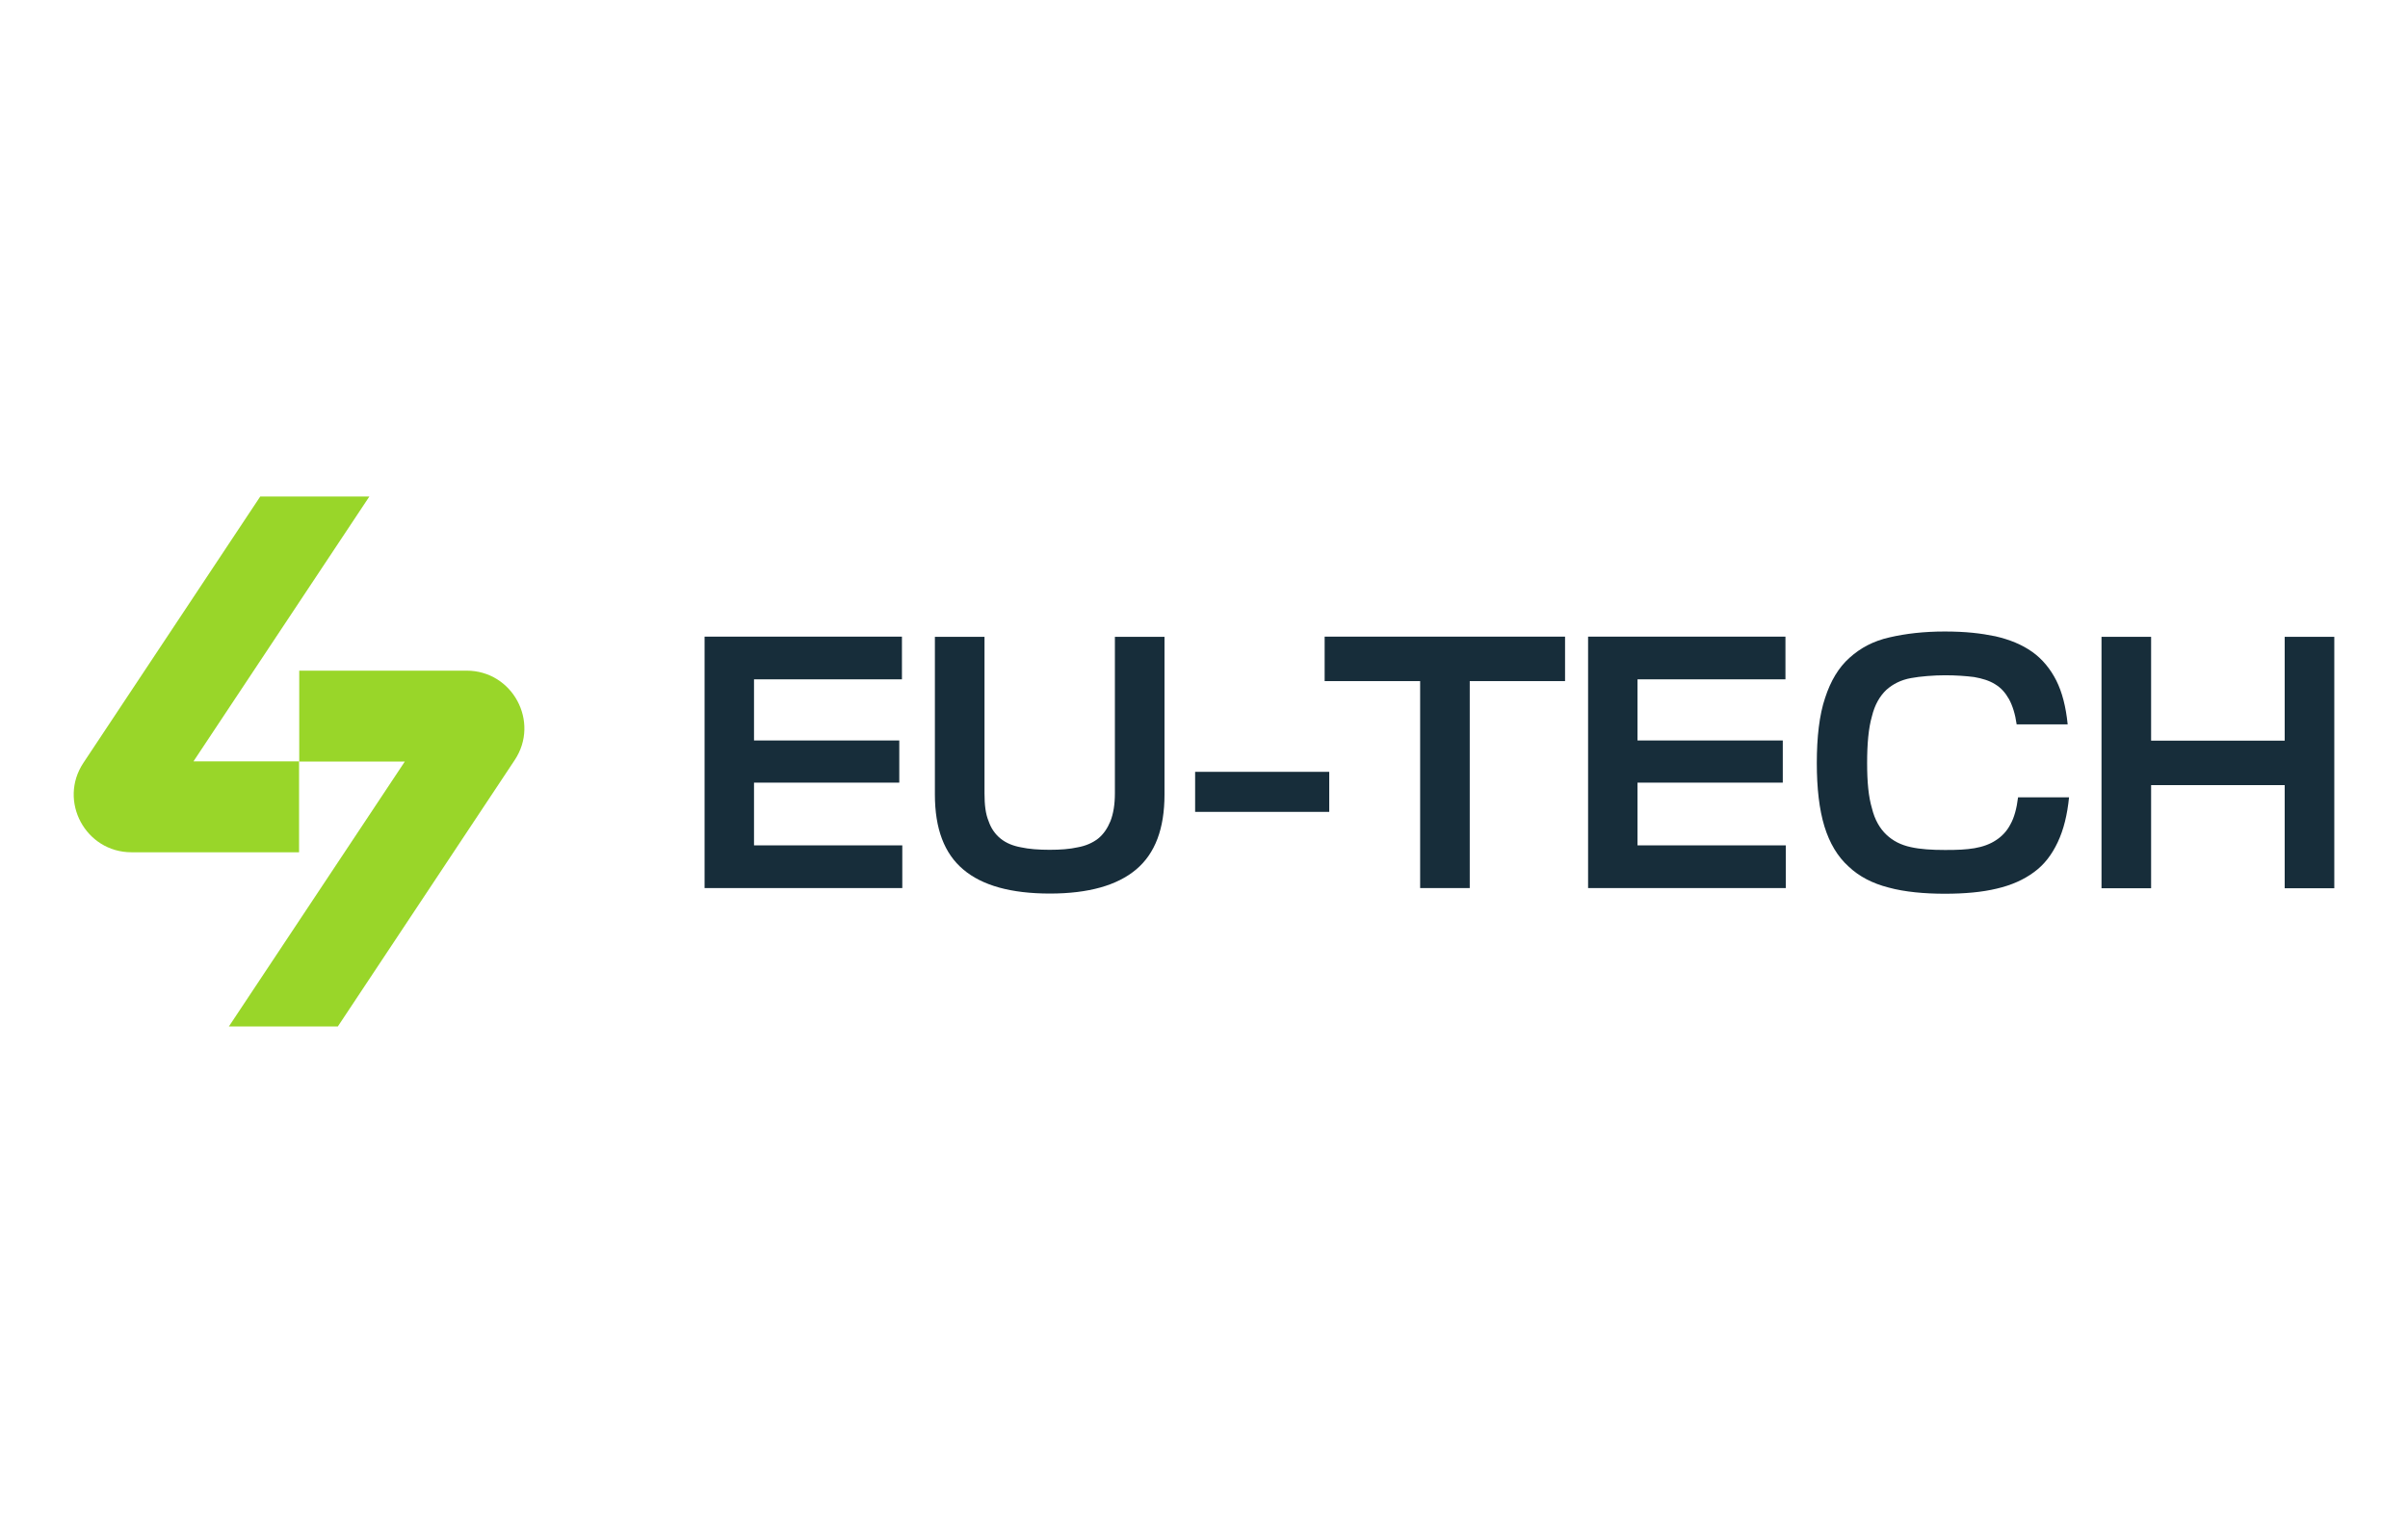
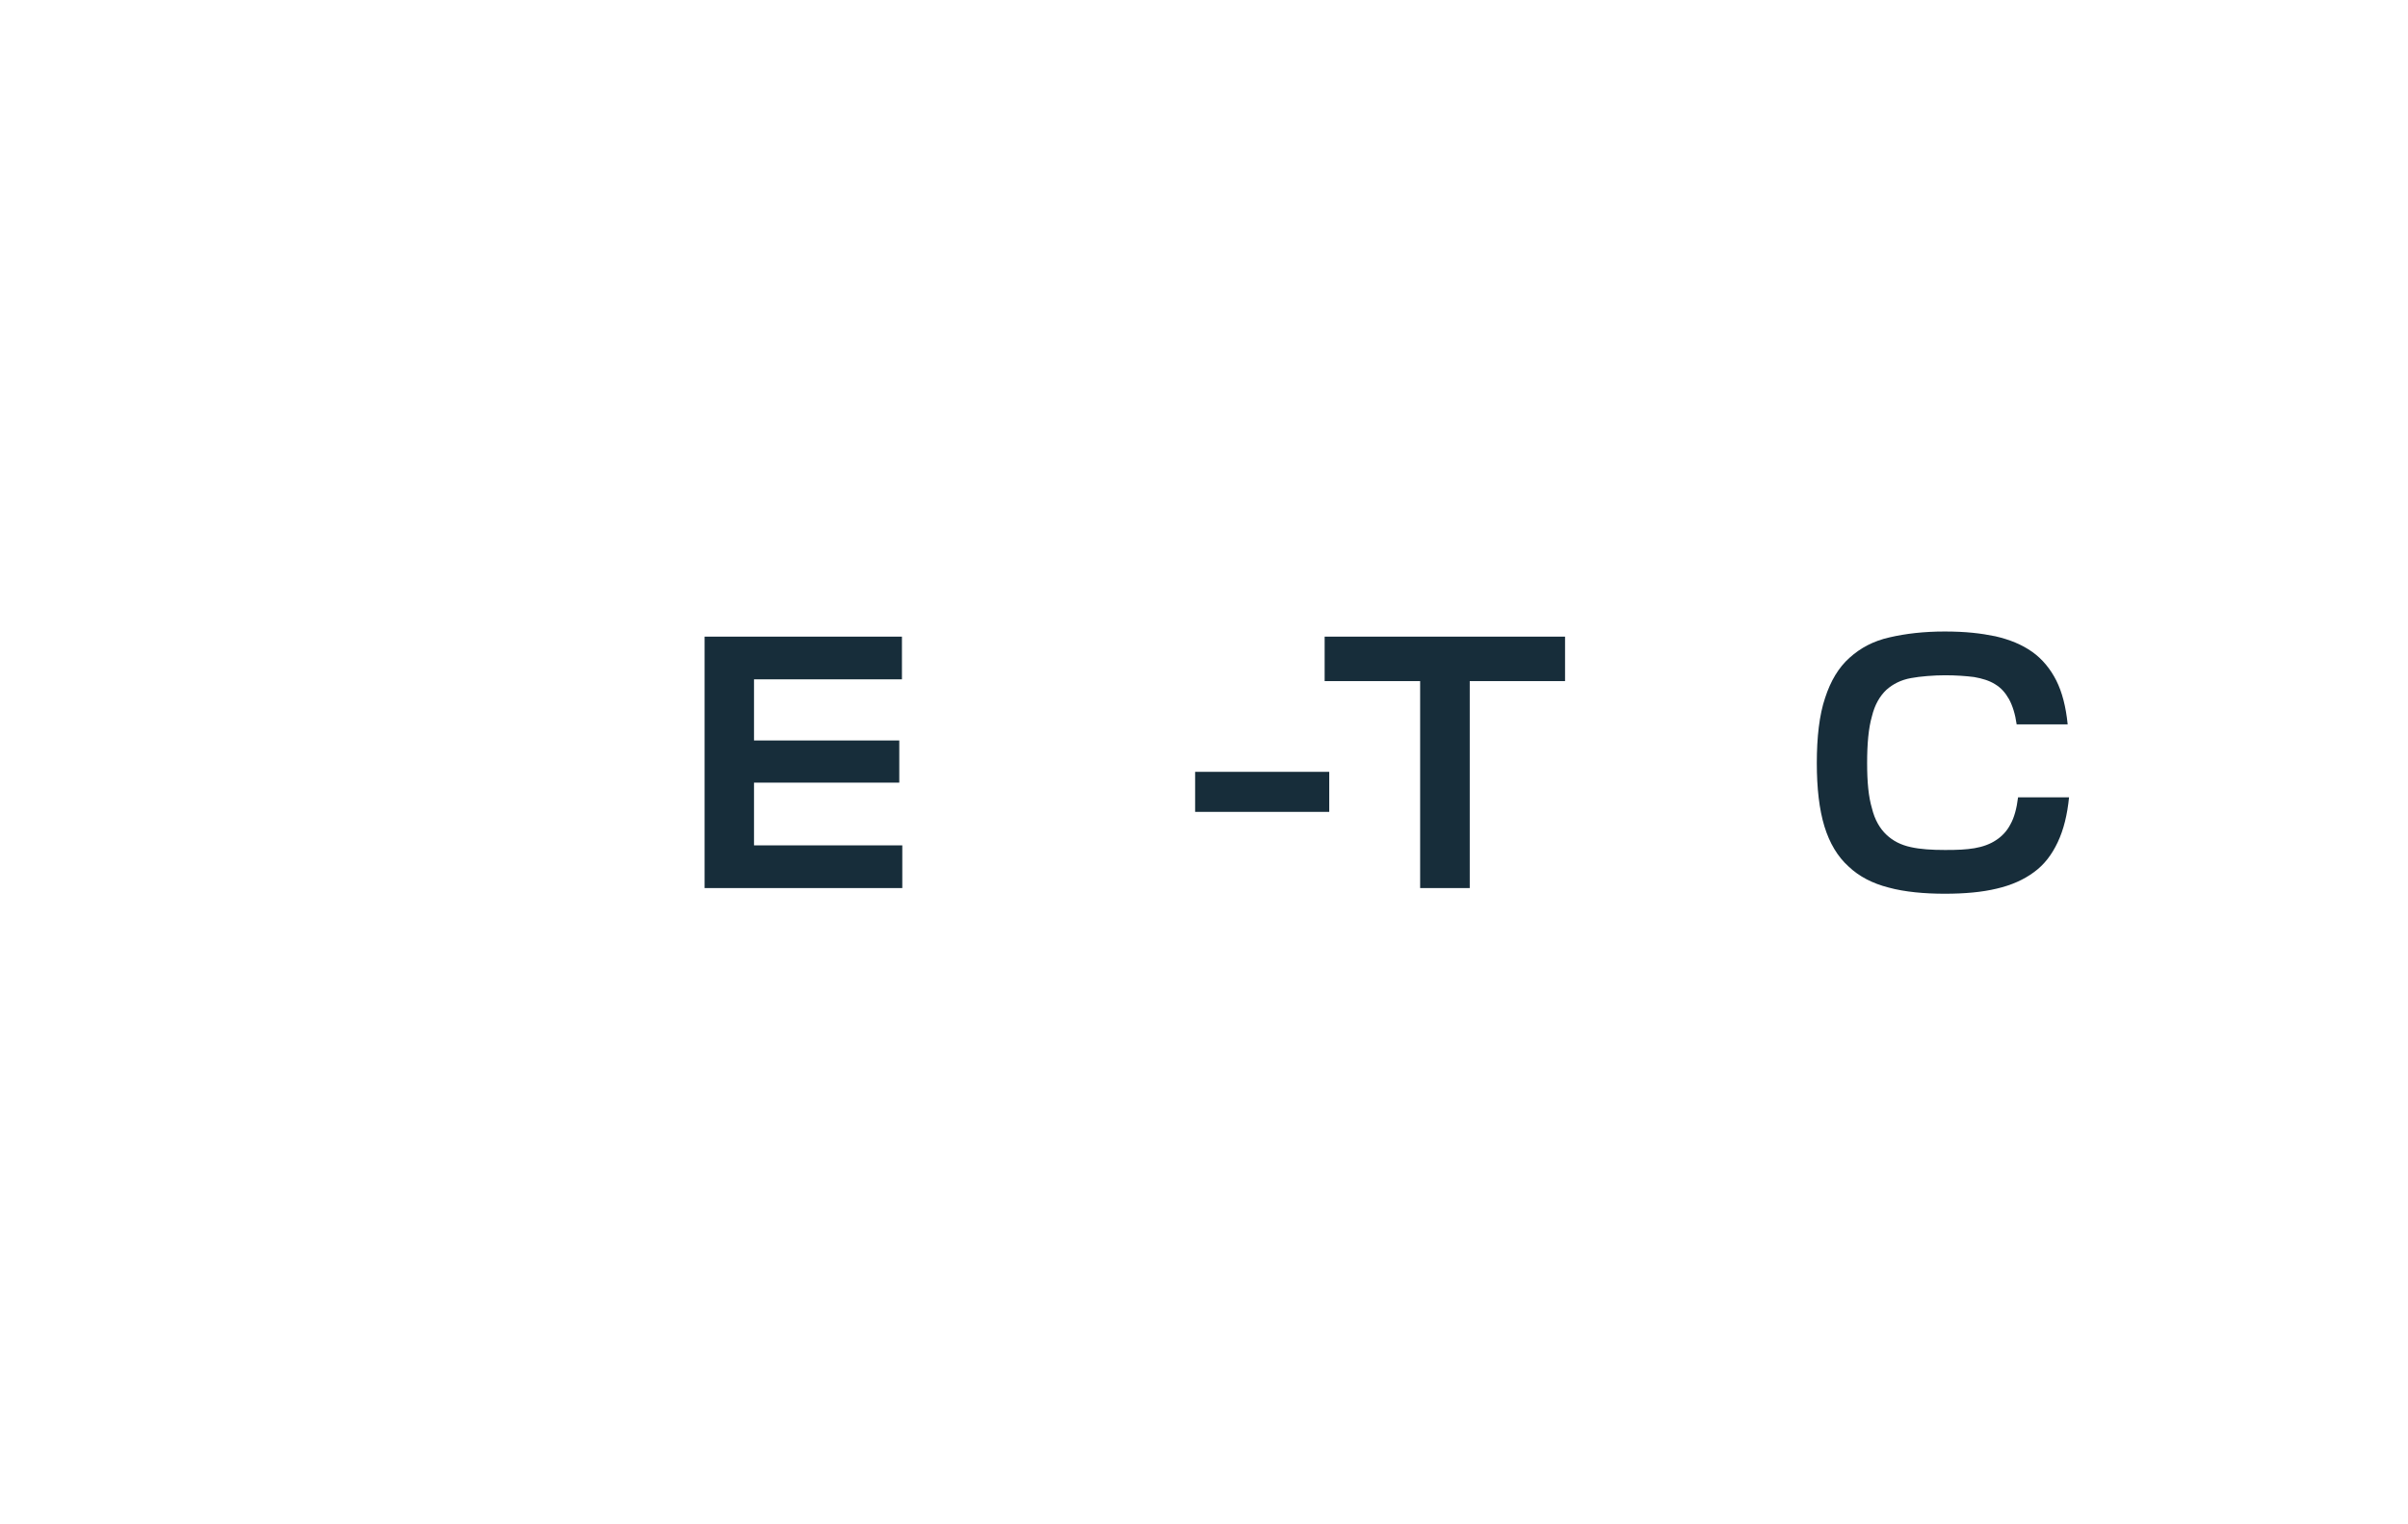
<svg xmlns="http://www.w3.org/2000/svg" width="196" height="124" viewBox="0 0 196 124" fill="none">
-   <path d="M18.631 83.536H27.499L41.891 61.862C43.967 58.748 41.718 54.58 37.983 54.58H24.356V61.978H32.95L18.631 83.536Z" fill="#99D629" />
-   <path d="M30.052 40.406H21.184L6.792 62.079C4.716 65.194 6.965 69.361 10.7 69.361H24.342V61.964H15.747L30.066 40.406H30.052Z" fill="#99D629" />
-   <path d="M175.09 60.277H185.963V51.827H190.001V72.289H185.963V63.896H175.09V72.289H171.053V51.827H175.09V60.277Z" fill="#172D3A" />
  <path d="M168.414 64.862C168.27 66.319 167.967 67.53 167.491 68.54C167.015 69.549 166.395 70.371 165.559 70.977C164.723 71.597 163.713 72.044 162.531 72.318C161.348 72.606 159.921 72.736 158.291 72.736C156.662 72.736 155.032 72.592 153.72 72.231C152.422 71.9 151.326 71.337 150.461 70.515C149.567 69.708 148.918 68.612 148.5 67.256C148.082 65.886 147.88 64.17 147.88 62.094C147.88 60.017 148.082 58.186 148.558 56.787C149.005 55.417 149.654 54.321 150.548 53.528C151.442 52.721 152.509 52.158 153.807 51.87C155.119 51.567 156.59 51.394 158.291 51.394C159.993 51.394 161.218 51.538 162.415 51.783C163.598 52.057 164.578 52.461 165.415 53.052C166.251 53.644 166.9 54.451 167.376 55.388C167.852 56.34 168.155 57.523 168.299 58.95H164.146C164.03 58.114 163.814 57.436 163.526 56.903C163.223 56.369 162.877 55.98 162.401 55.691C161.925 55.388 161.334 55.215 160.685 55.1C160.007 55.014 159.2 54.956 158.32 54.956C157.44 54.956 156.301 55.042 155.537 55.187C154.744 55.331 154.081 55.662 153.547 56.138C153.013 56.643 152.595 57.35 152.365 58.301C152.091 59.253 151.975 60.522 151.975 62.094C151.975 63.666 152.091 64.848 152.365 65.771C152.595 66.723 153.013 67.429 153.547 67.934C154.081 68.439 154.729 68.77 155.537 68.943C156.301 69.116 157.253 69.174 158.32 69.174C159.387 69.174 160.007 69.145 160.714 69.03C161.392 68.915 161.983 68.698 162.459 68.381C162.934 68.078 163.353 67.645 163.641 67.083C163.944 66.55 164.146 65.814 164.261 64.891H168.414V64.862Z" fill="#172D3A" />
-   <path d="M145.356 72.274H129.263V51.812H145.327V55.287H133.286V60.262H145.11V63.694H133.286V68.799H145.356V72.274Z" fill="#172D3A" />
  <path d="M127.403 55.431H119.63V72.274H115.593V55.431H107.82V51.812H127.388V55.431H127.403Z" fill="#172D3A" />
  <path d="M108.194 66.073H97.278V62.815H108.194V66.073Z" fill="#172D3A" />
-   <path d="M76.067 51.827H80.134V64.574C80.134 65.497 80.22 66.232 80.466 66.824C80.667 67.415 80.999 67.891 81.446 68.251C81.893 68.612 82.456 68.842 83.104 68.958C83.753 69.102 84.561 69.16 85.441 69.16C86.32 69.16 87.07 69.102 87.719 68.958C88.368 68.842 88.93 68.597 89.377 68.251C89.824 67.891 90.141 67.415 90.387 66.824C90.617 66.232 90.747 65.483 90.747 64.574V51.827H94.785V64.661C94.785 67.444 94.02 69.463 92.478 70.76C90.934 72.058 88.599 72.721 85.455 72.721C82.311 72.721 79.946 72.073 78.403 70.76C76.861 69.463 76.096 67.444 76.096 64.661V51.827H76.067Z" fill="#172D3A" />
  <path d="M73.442 72.274H57.35V51.812H73.414V55.287H61.373V60.262H73.197V63.694H61.373V68.799H73.442V72.274Z" fill="#172D3A" />
</svg>